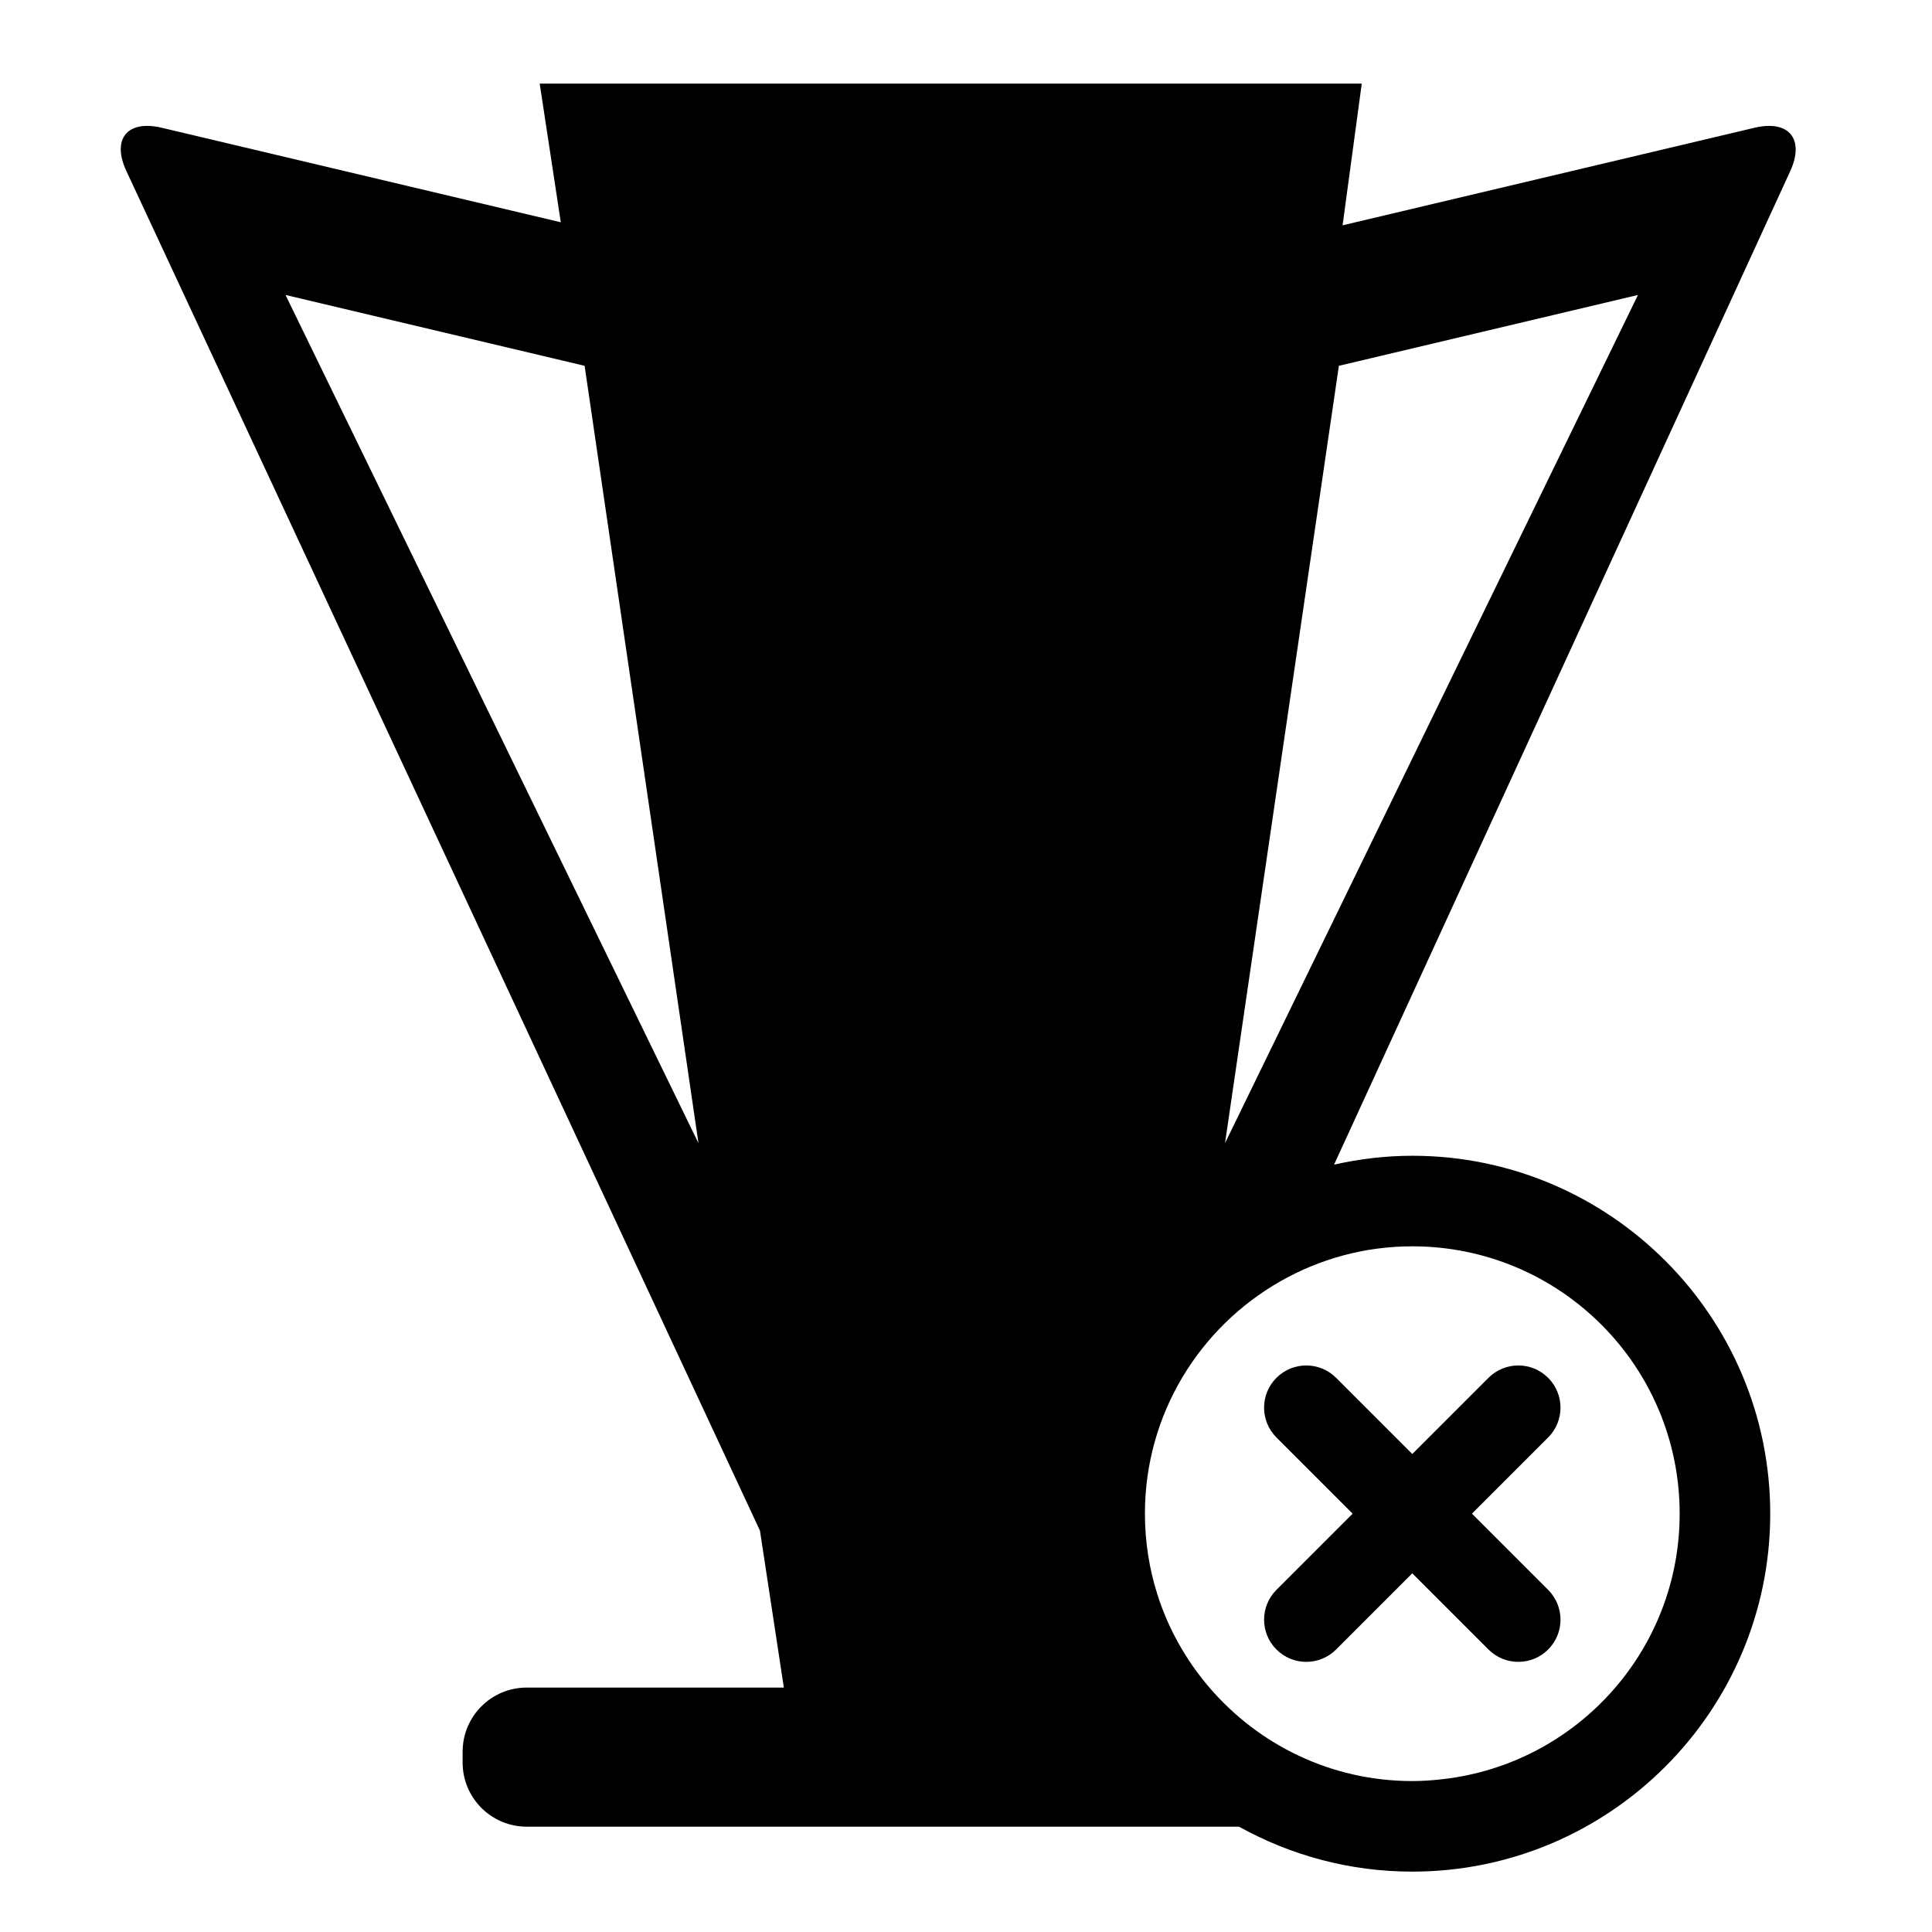
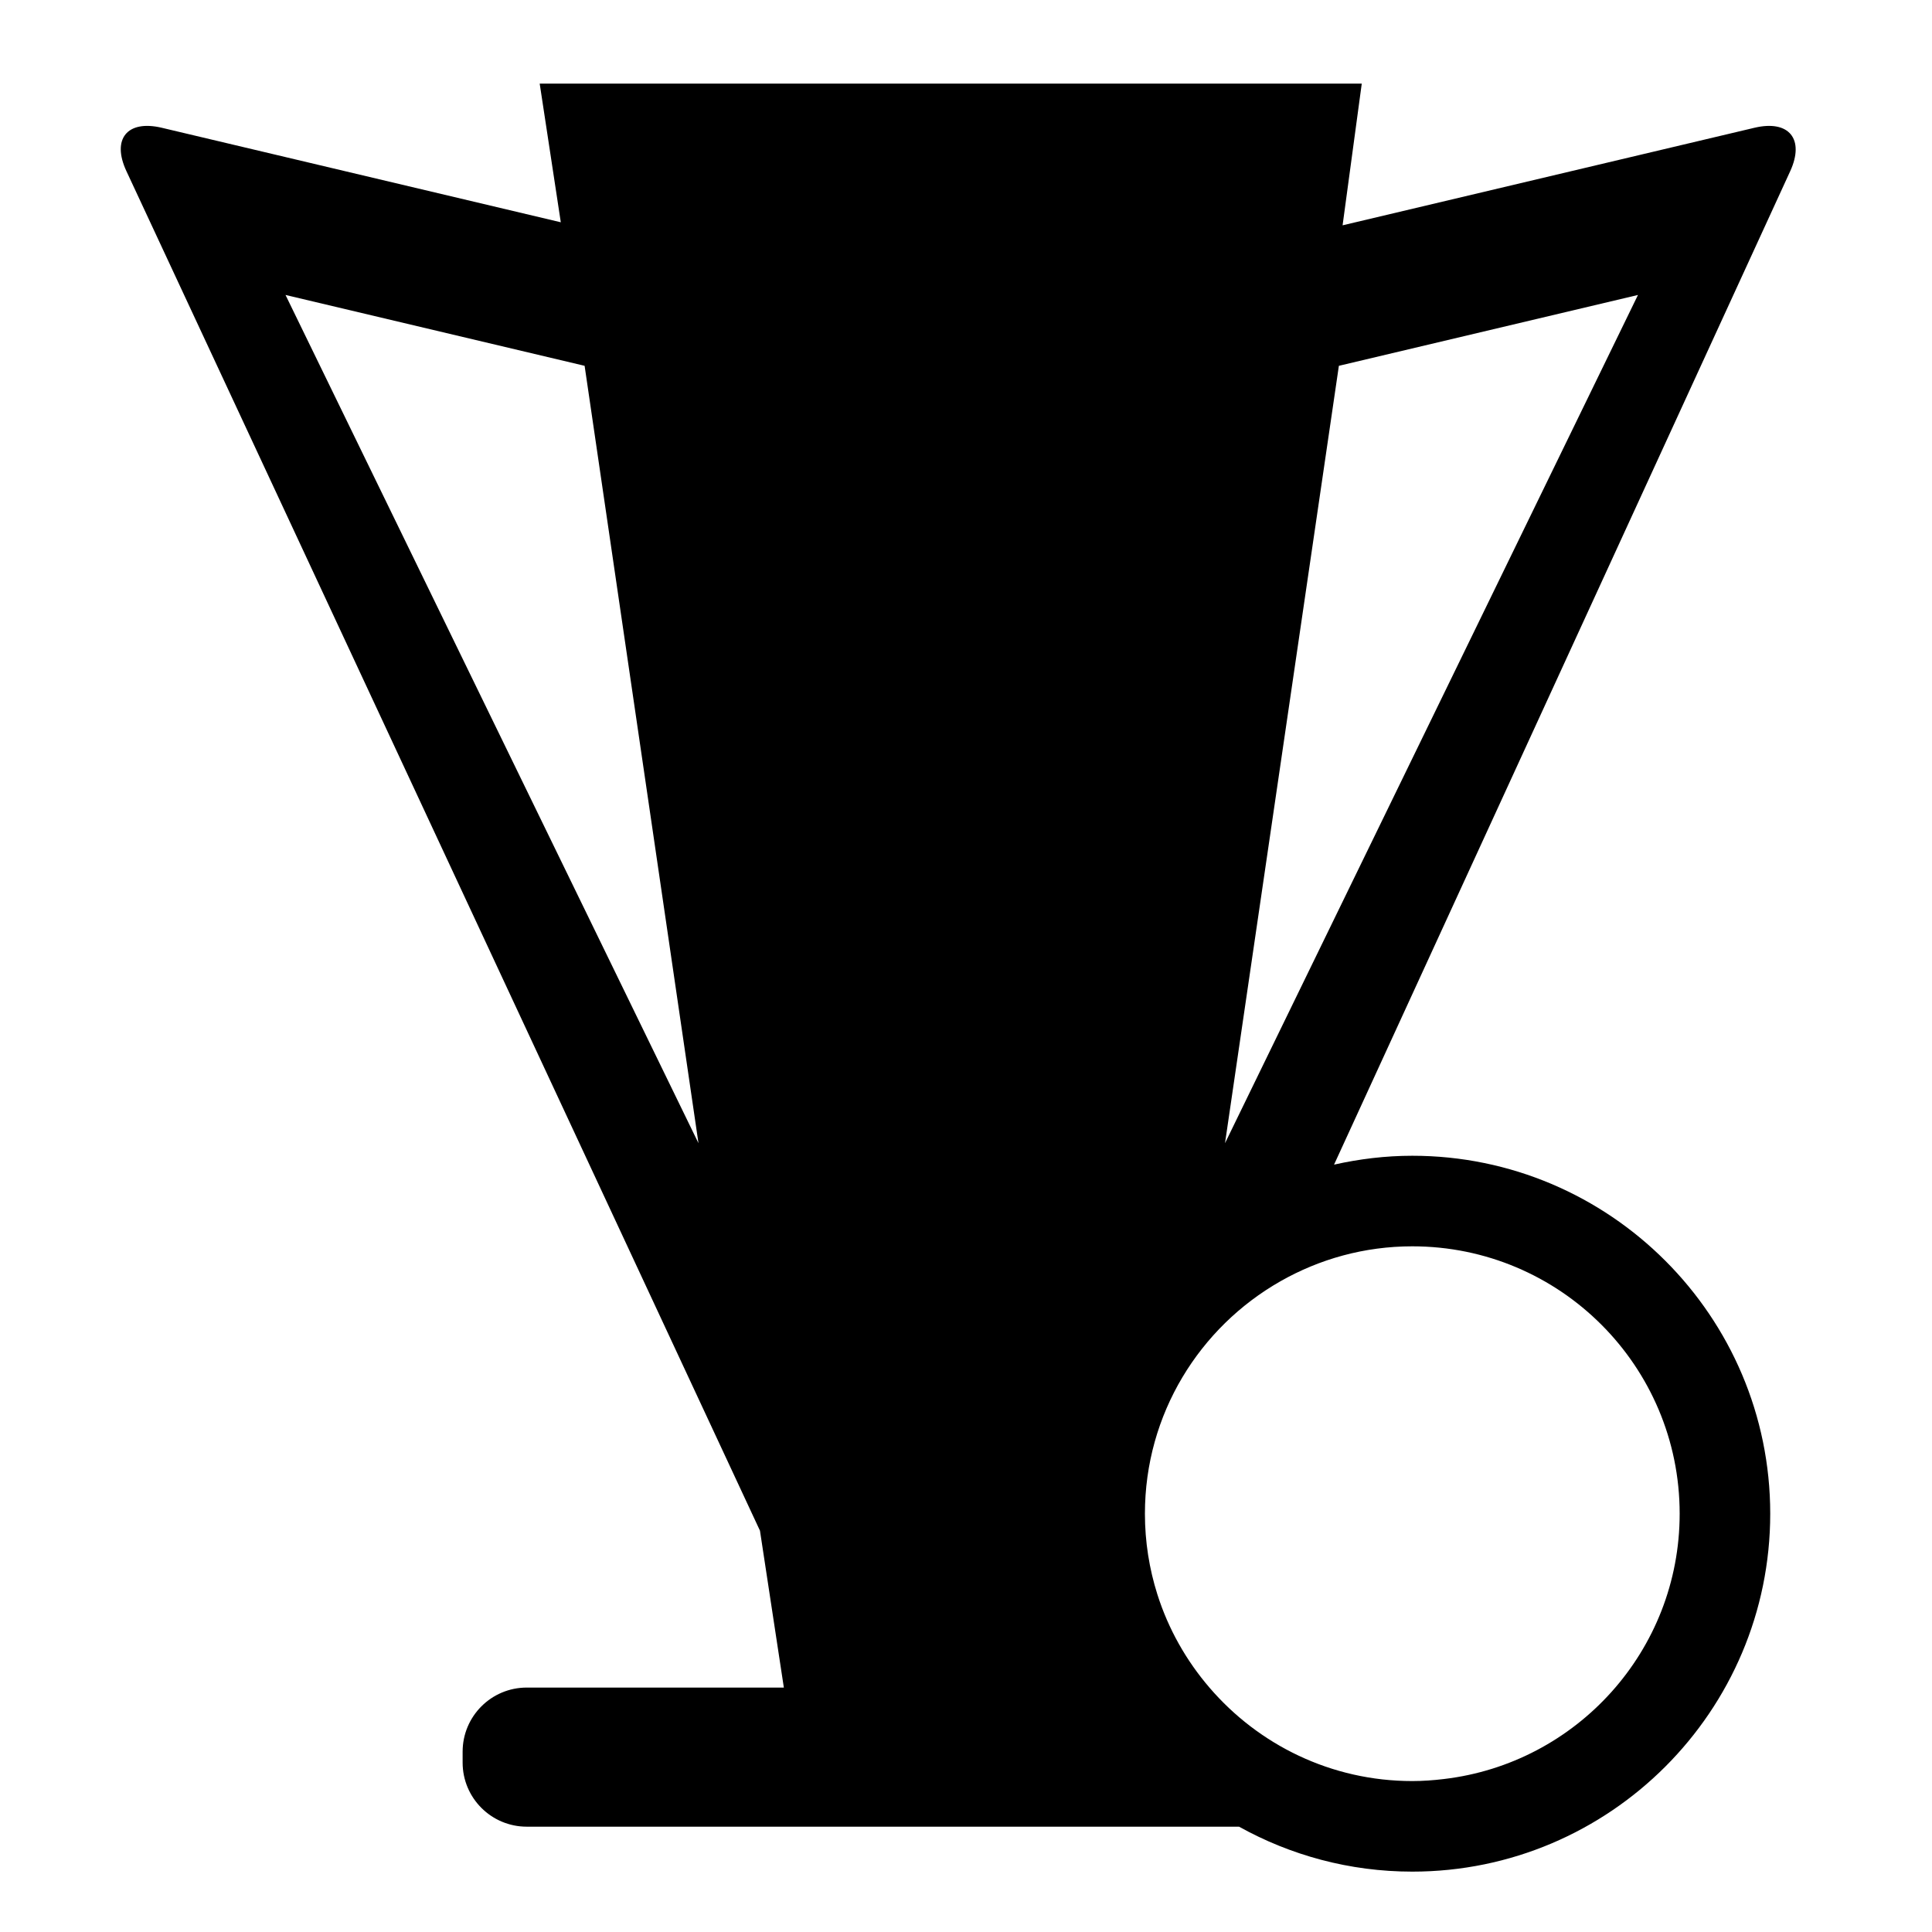
<svg xmlns="http://www.w3.org/2000/svg" version="1.1" id="Capa_1" x="0px" y="0px" width="64px" height="64px" viewBox="0 0 64 64" style="enable-background:new 0 0 64 64;" xml:space="preserve">
  <g>
    <path d="M58.121,4.232L44.475,7.464L45.11,2.77H17.878l0.699,4.593L5.357,4.232c-1.141-0.27-1.665,0.372-1.17,1.436l20.988,45.038   l0.791,5.197h-8.517c-1.173,0-2.124,0.951-2.124,2.124v0.36c0,1.173,0.951,2.124,2.124,2.124h23.596   C42.747,61.457,44.703,62,46.784,62c6.538,0,11.857-5.319,11.857-11.857s-5.319-11.857-11.857-11.857   c-0.891,0-1.756,0.107-2.592,0.294L59.302,5.673C59.791,4.607,59.262,3.962,58.121,4.232z M9.458,9.771l9.841,2.331l0.067,0.016   l1.651,11.27l2.121,14.482L9.458,9.771z M46.784,41.286c4.892,0,8.857,3.965,8.857,8.857c0,4.538-3.415,8.274-7.814,8.79   C47.484,58.974,47.137,59,46.784,59c-2.69,0-5.096-1.204-6.72-3.097c-0.767-0.893-1.361-1.938-1.725-3.088   c-0.267-0.843-0.412-1.741-0.412-2.672c0-3.303,1.812-6.178,4.492-7.701C43.708,41.709,45.195,41.286,46.784,41.286z M40.58,37.87   l3.772-25.752l9.908-2.347L40.58,37.87z" />
-     <path d="M42.284,47.618l2.524,2.524l-2.524,2.524c-0.546,0.546-0.546,1.43,0,1.976c0.546,0.546,1.43,0.546,1.976,0l2.524-2.524   l2.524,2.524c0.546,0.546,1.43,0.546,1.976,0c0.546-0.546,0.546-1.43,0-1.976l-2.524-2.524l2.524-2.524   c0.546-0.546,0.546-1.43,0-1.976c-0.546-0.546-1.43-0.546-1.976,0l-2.524,2.524l-2.524-2.524c-0.546-0.546-1.43-0.546-1.976,0   C41.738,46.188,41.738,47.073,42.284,47.618z" />
  </g>
</svg>